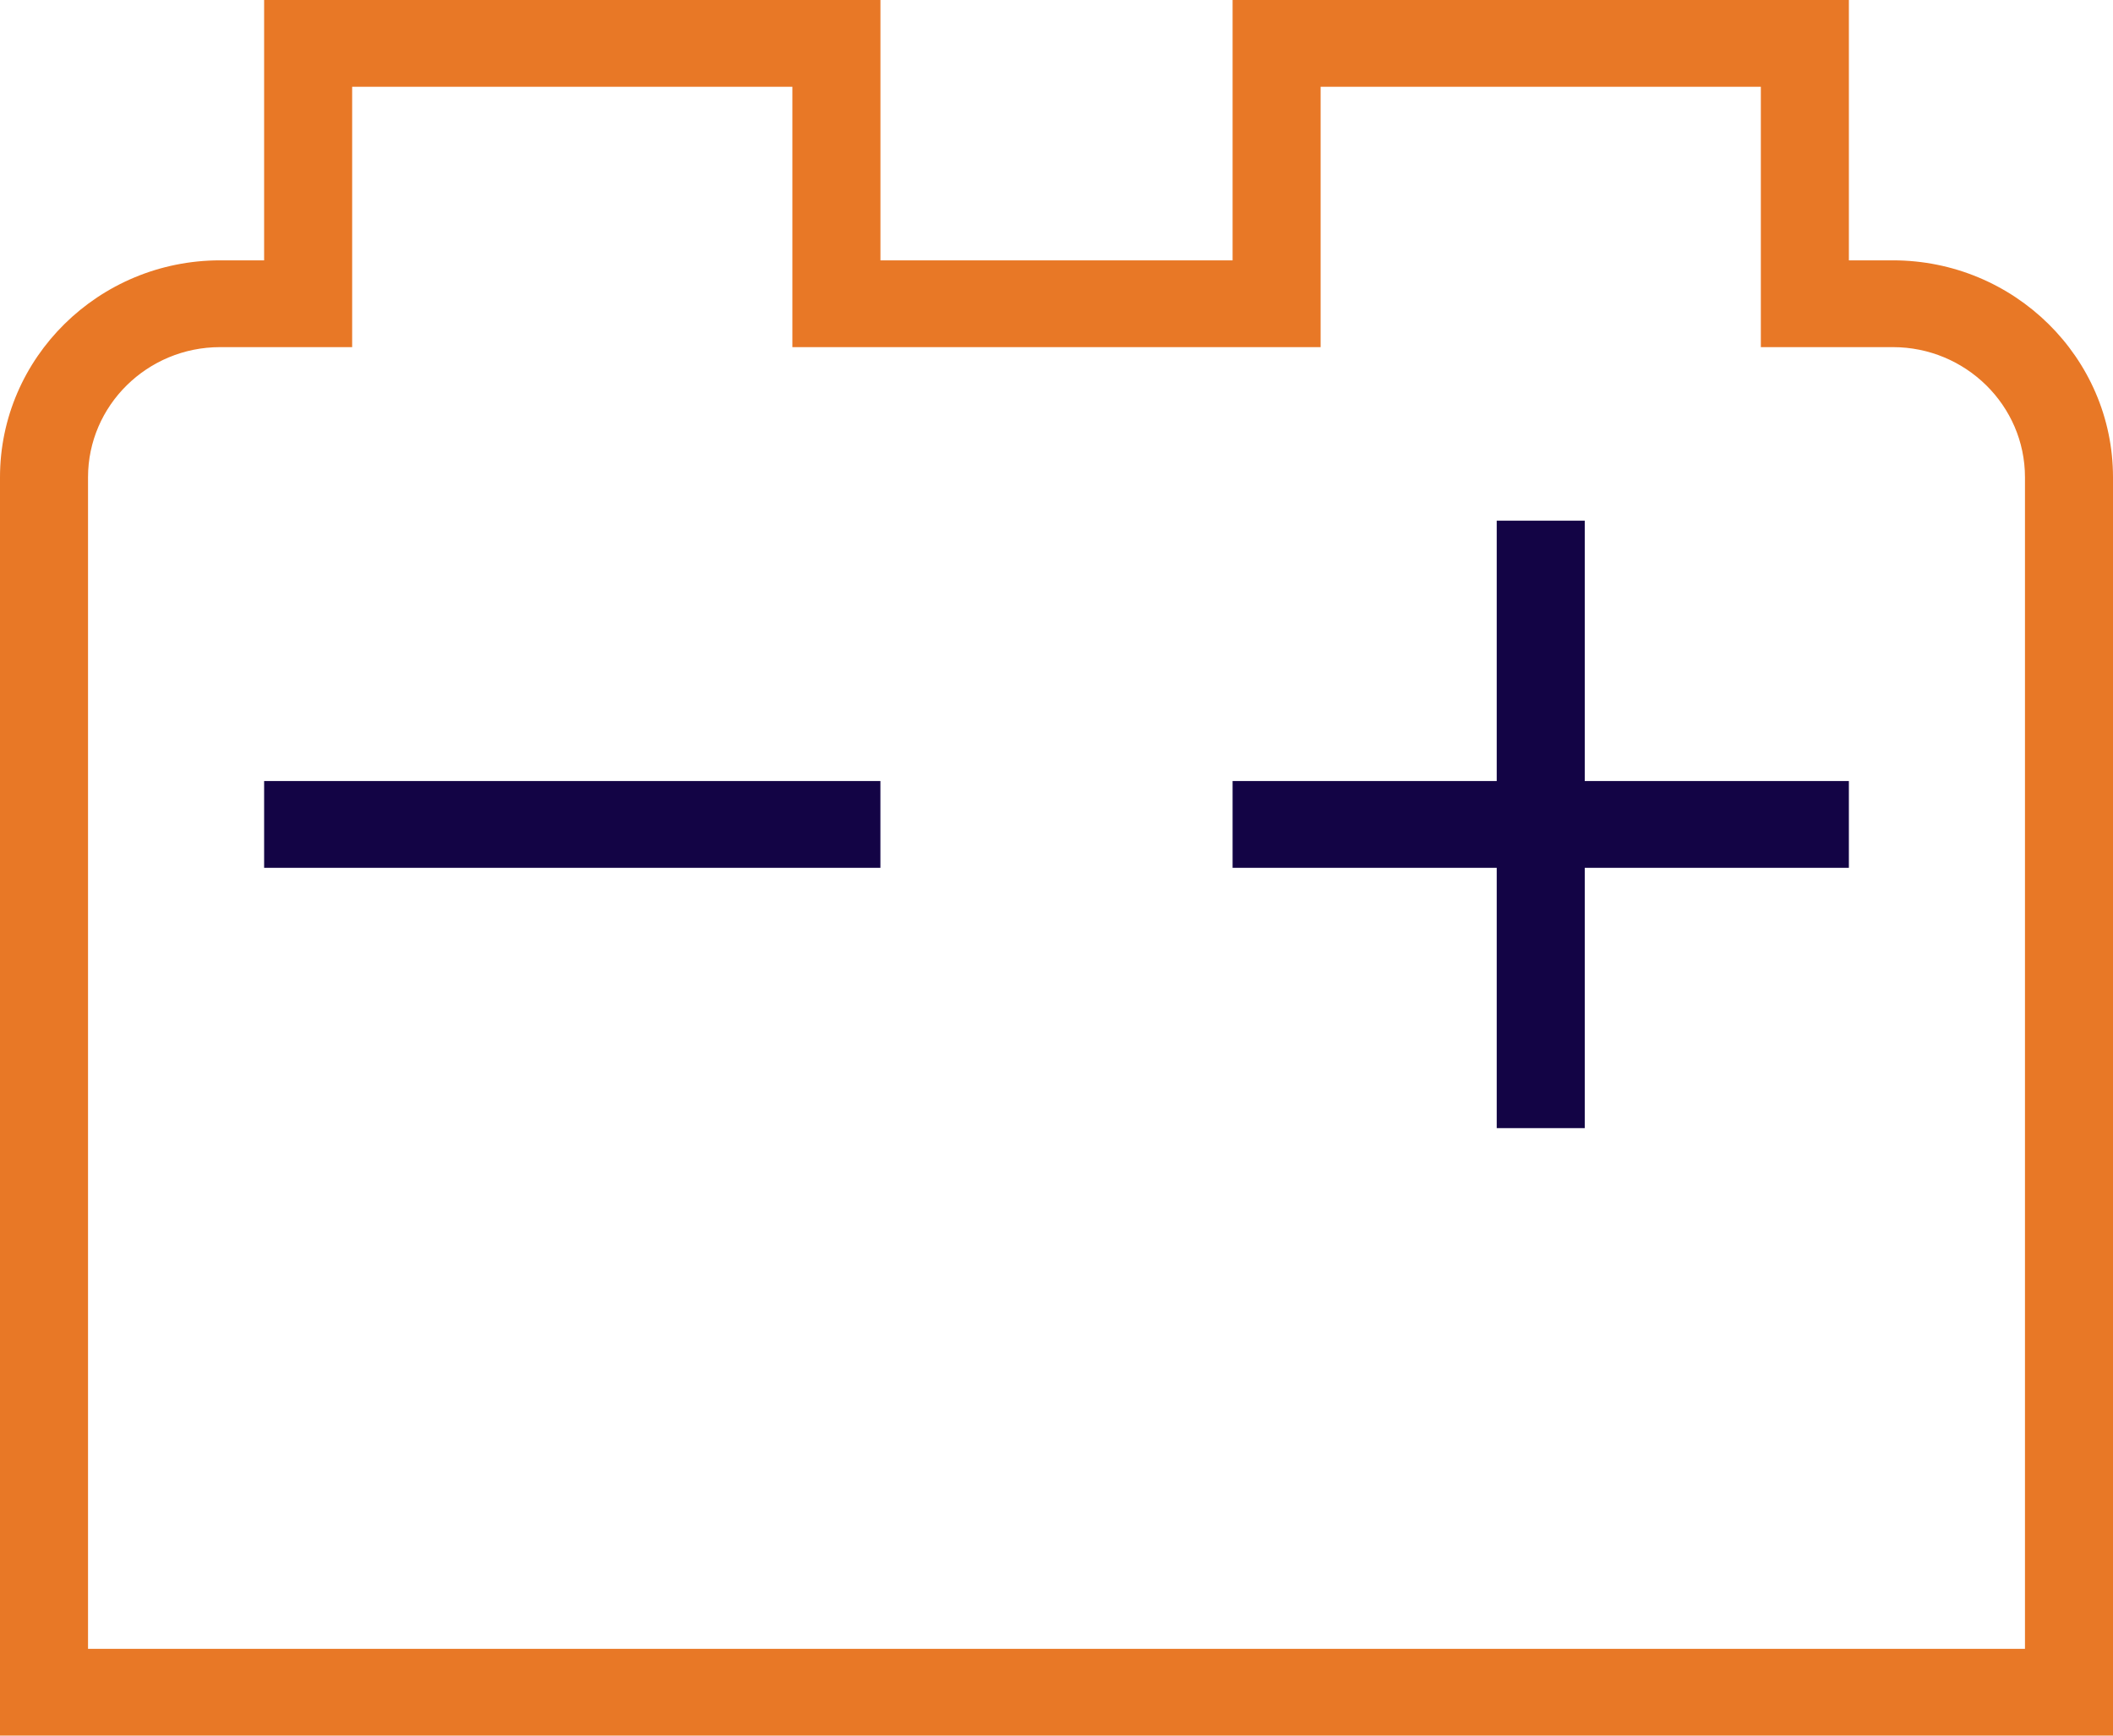
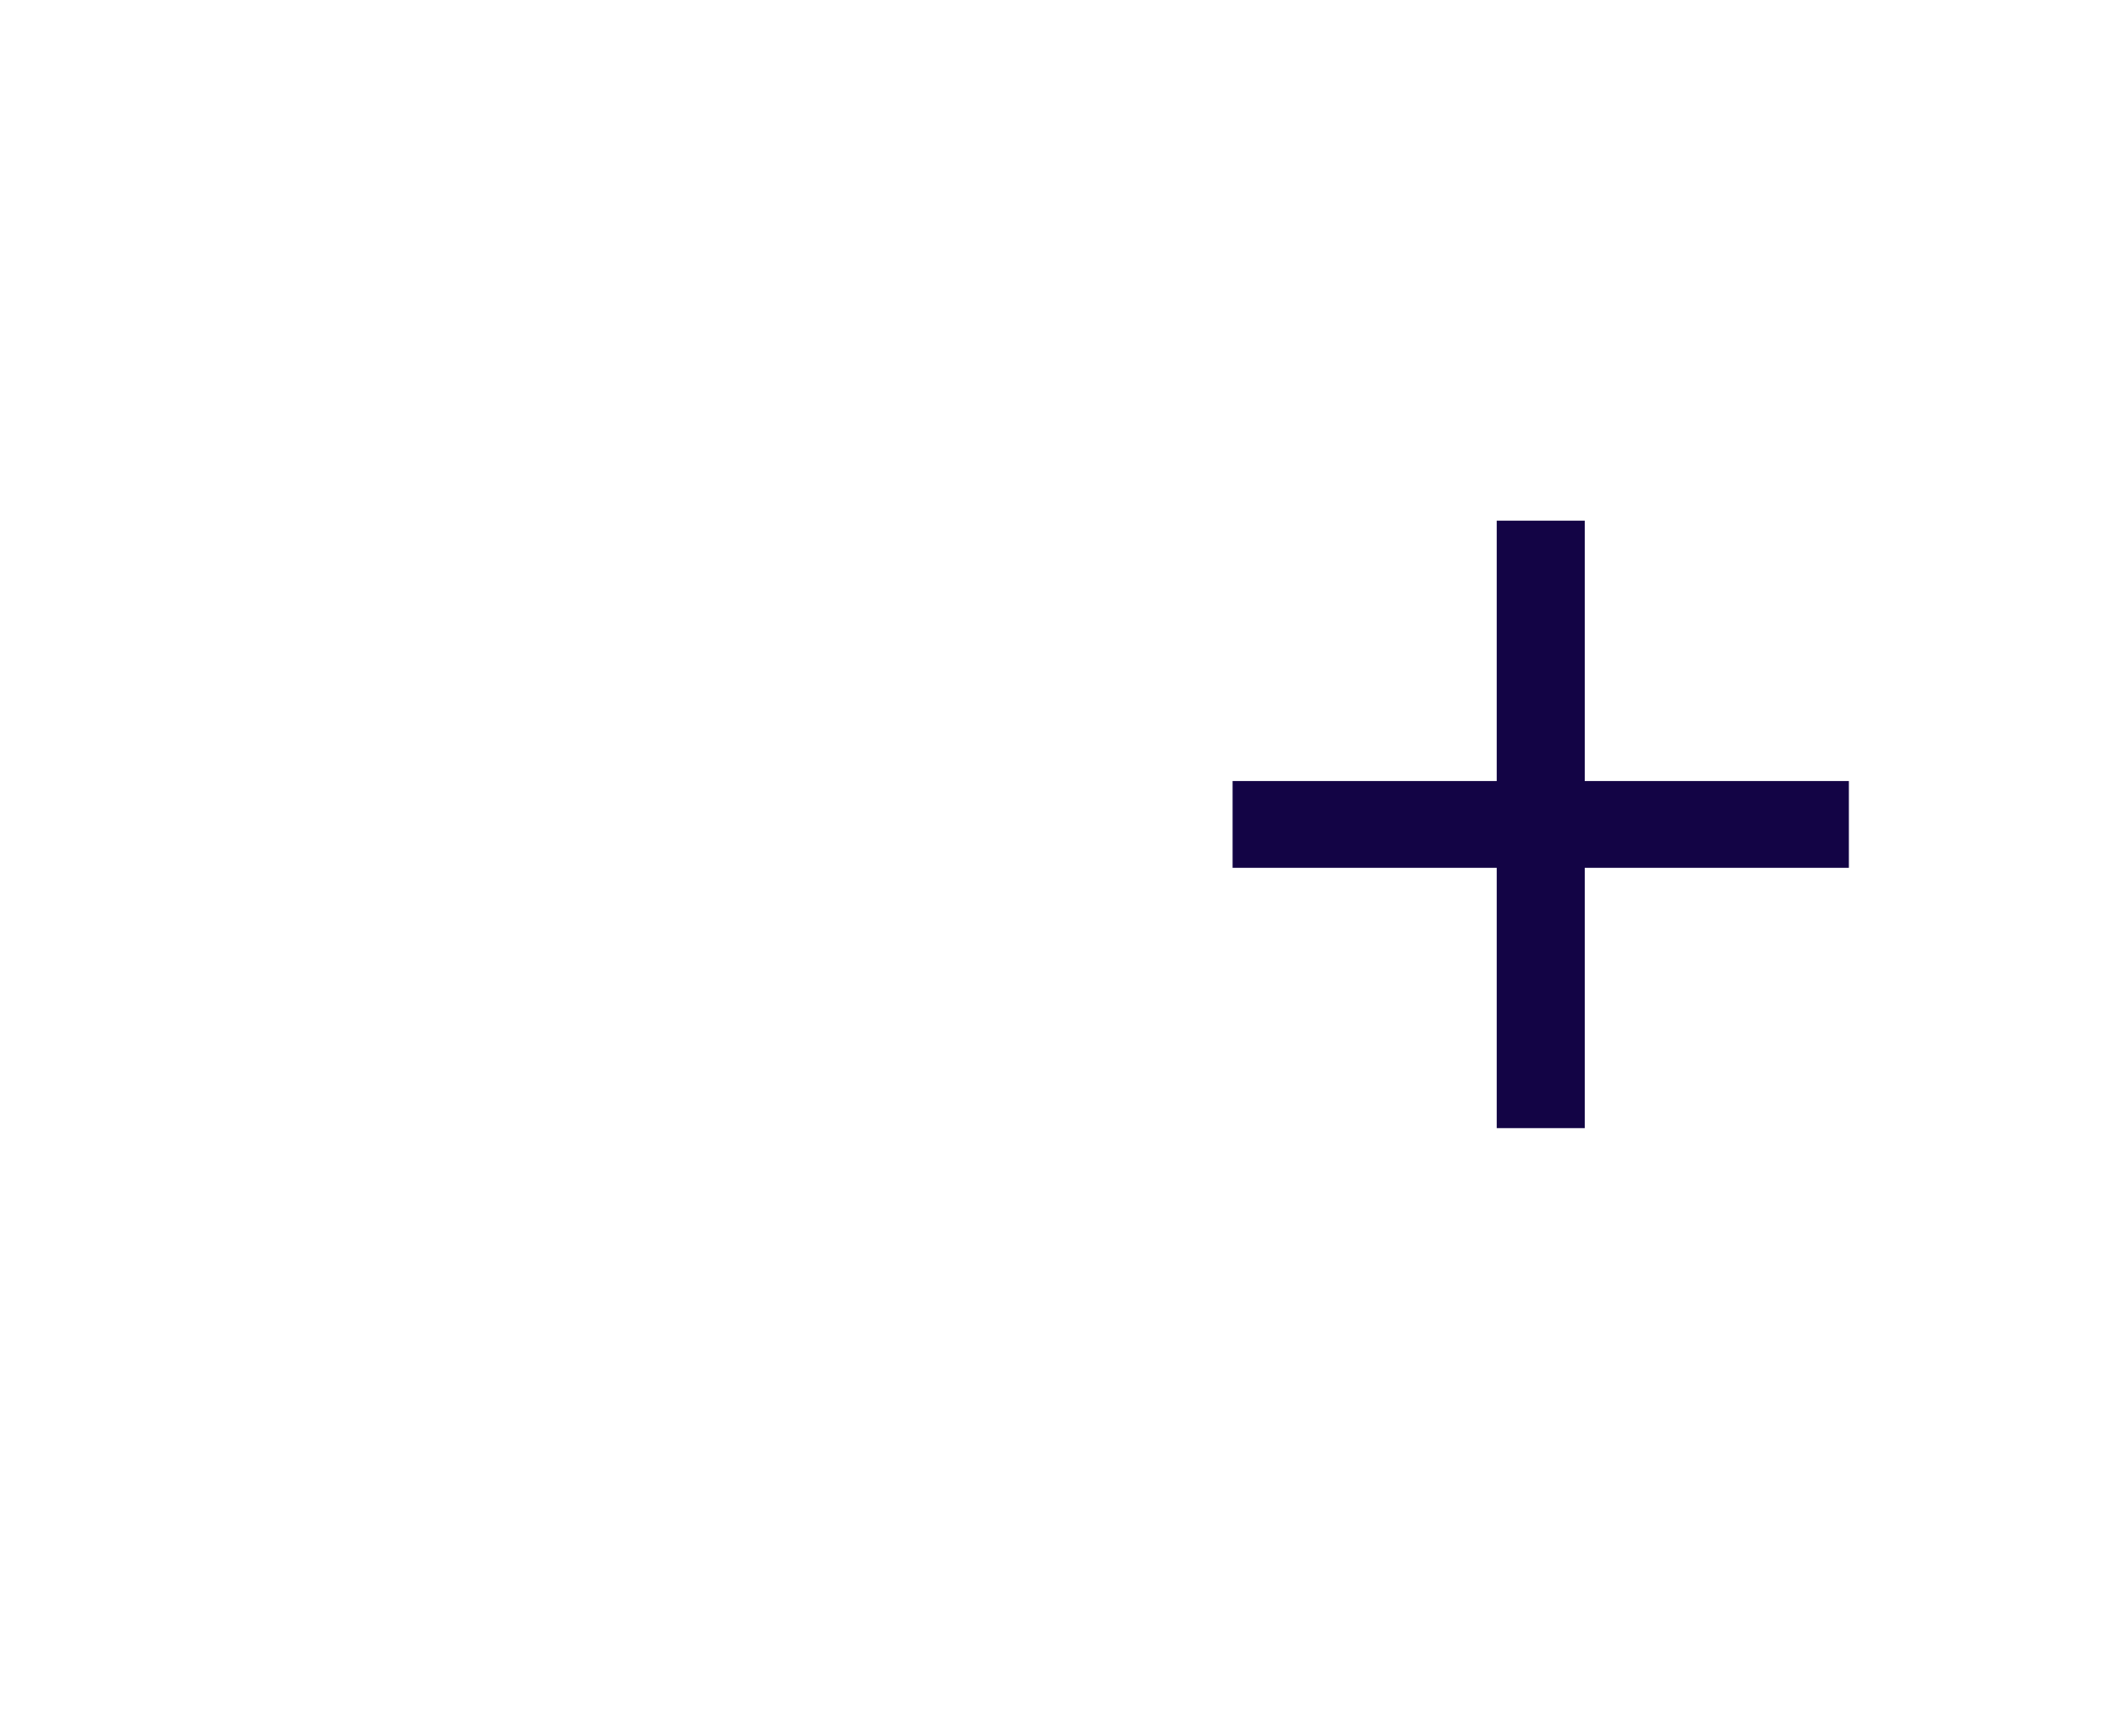
<svg xmlns="http://www.w3.org/2000/svg" fill="none" viewBox="0 0 56 46" height="46" width="56">
  <g clip-path="url(#clip0_561_47938)">
-     <path fill="#130445" d="M23.333 20.7H7V23H23.333V20.7Z" />
+     <path fill="#130445" d="M23.333 20.7V23H23.333V20.7Z" />
    <path fill="#130445" d="M42 13.8H39.667V20.7H32.667V23H39.667V29.899H42V23H49V20.7H42V13.8Z" />
-     <path fill="#E87826" d="M50.167 6.9H49V0H32.667V6.9H23.334V0H7V6.9H5.833C2.618 6.9 0 9.478 0 12.649V45.999H56V12.649C56 9.478 53.382 6.9 50.167 6.9ZM53.667 43.699H2.333V12.649C2.333 10.748 3.904 9.2 5.833 9.2H9.333V2.3H21V9.2H35V2.3H46.667V9.2H50.167C52.096 9.2 53.667 10.748 53.667 12.649V43.699Z" />
  </g>
  <defs>
    <clipPath id="clip0_561_47938">
      <rect fill="white" height="46" width="56" />
    </clipPath>
  </defs>
</svg>